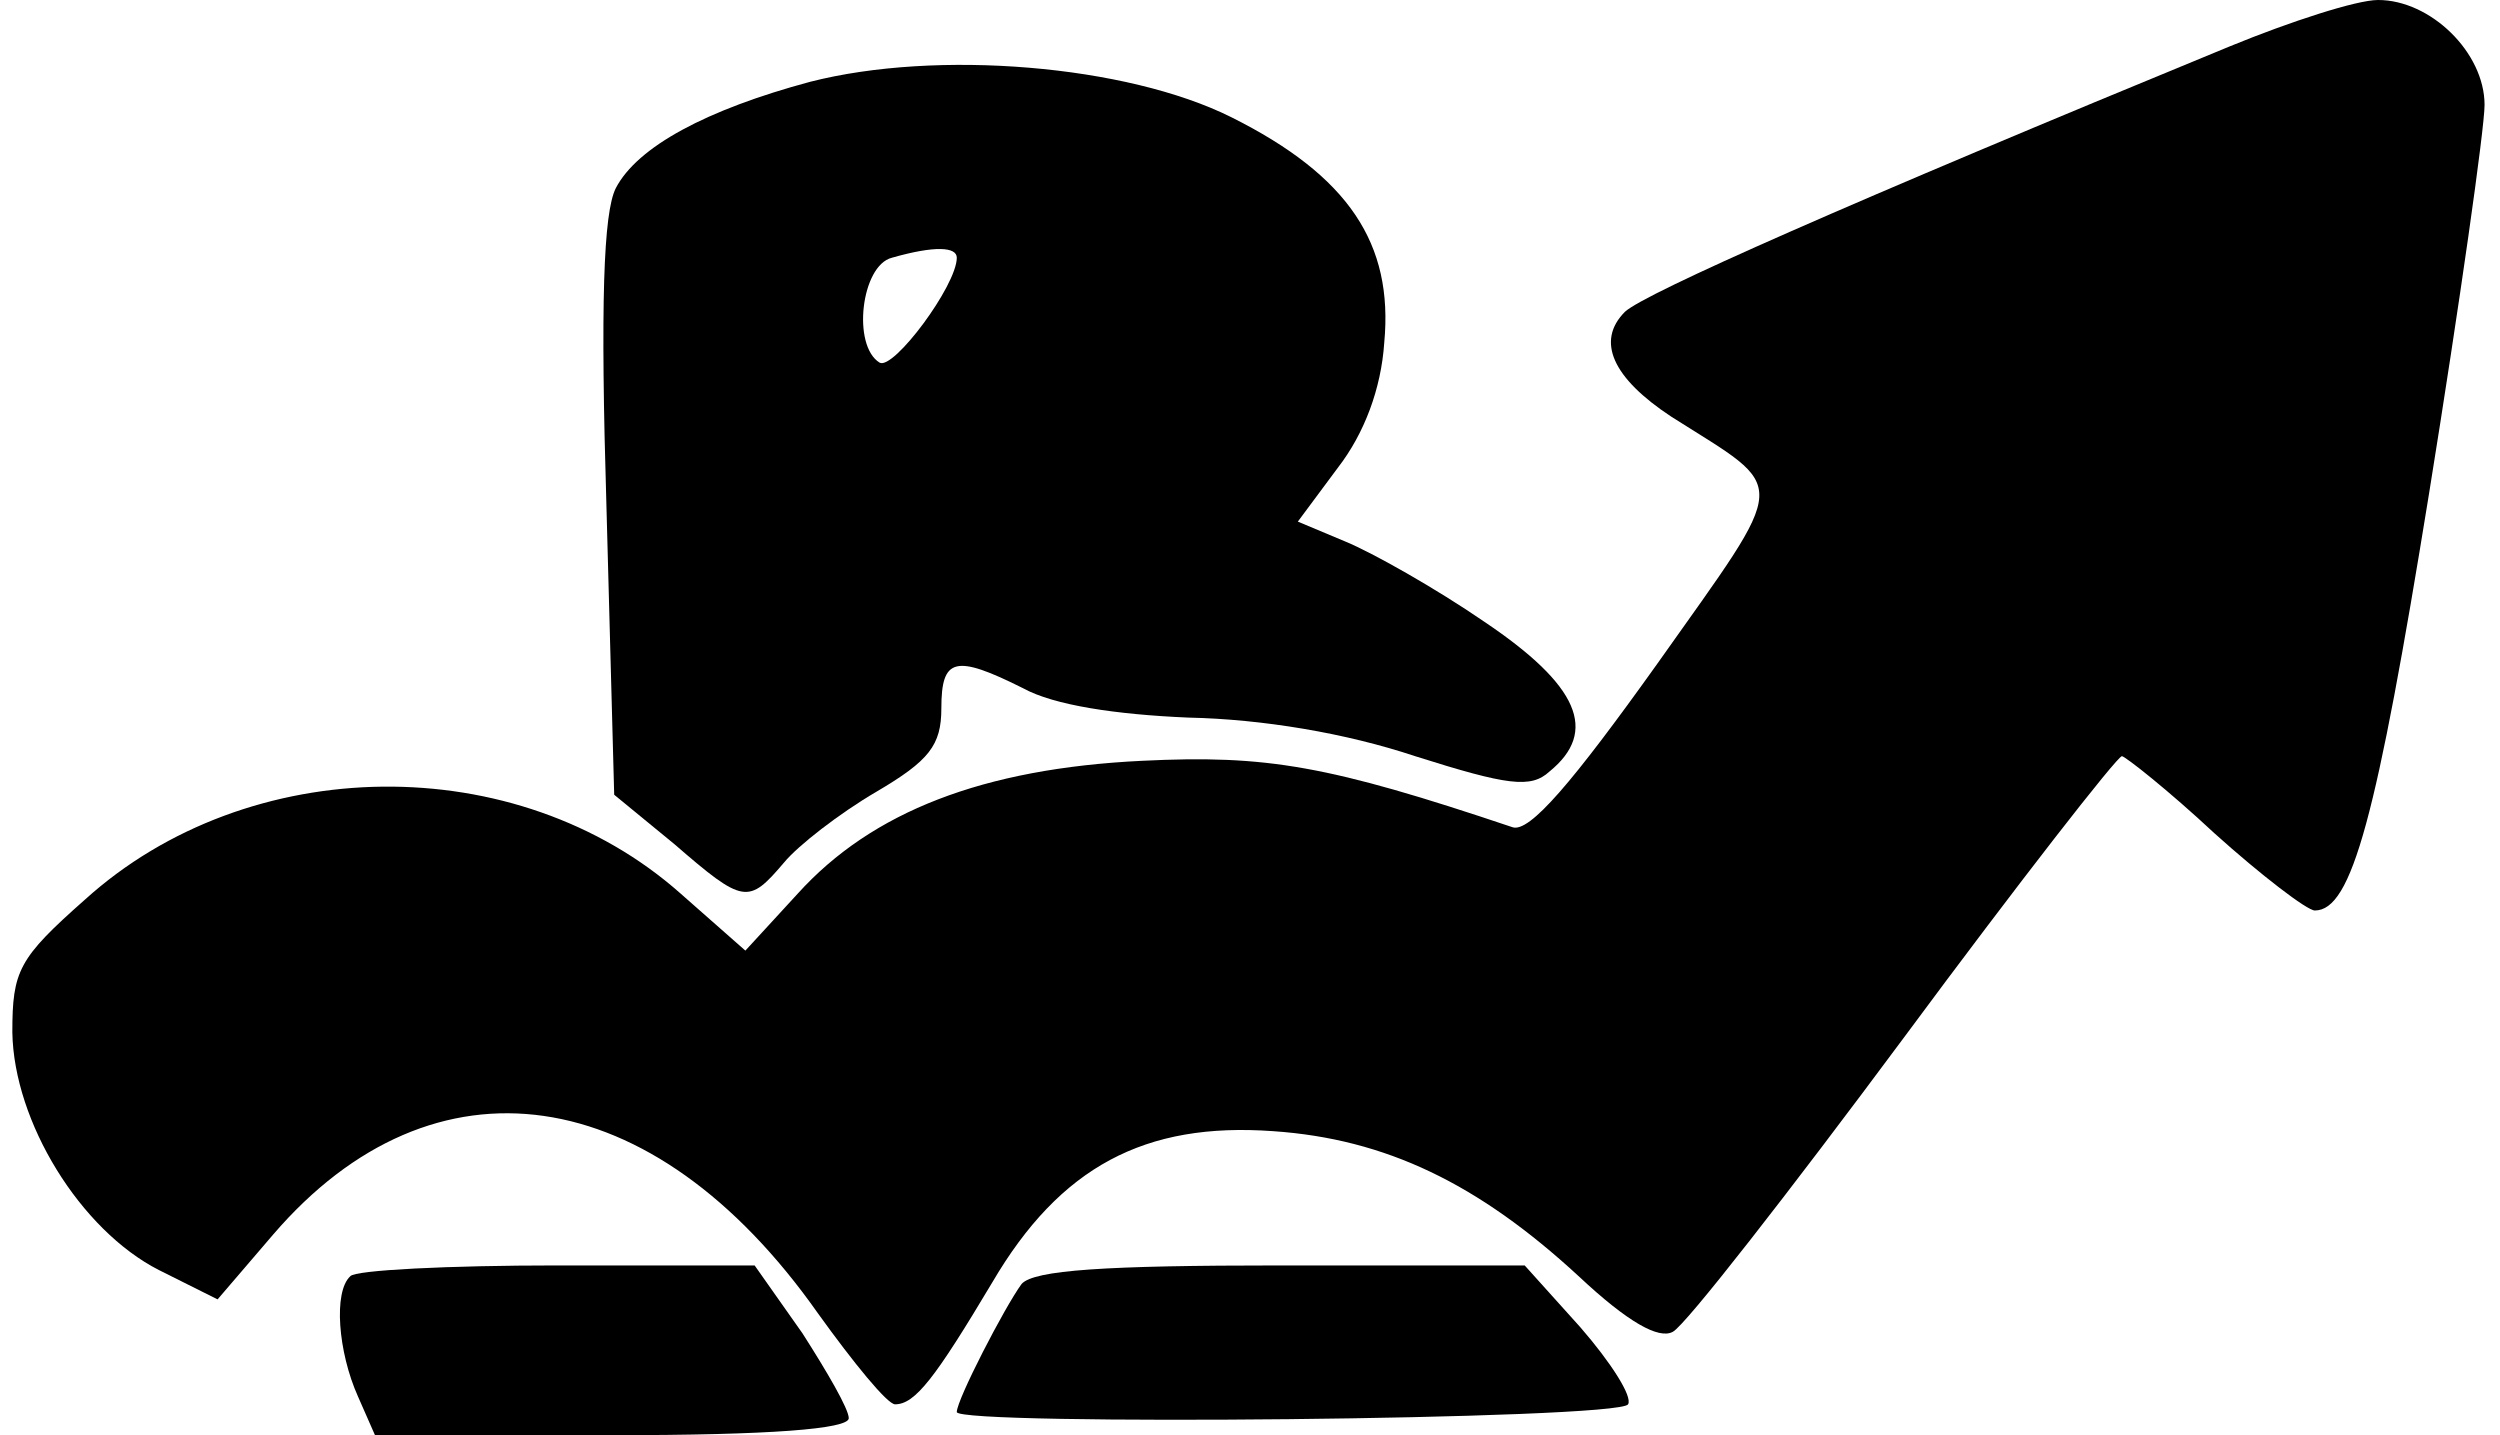
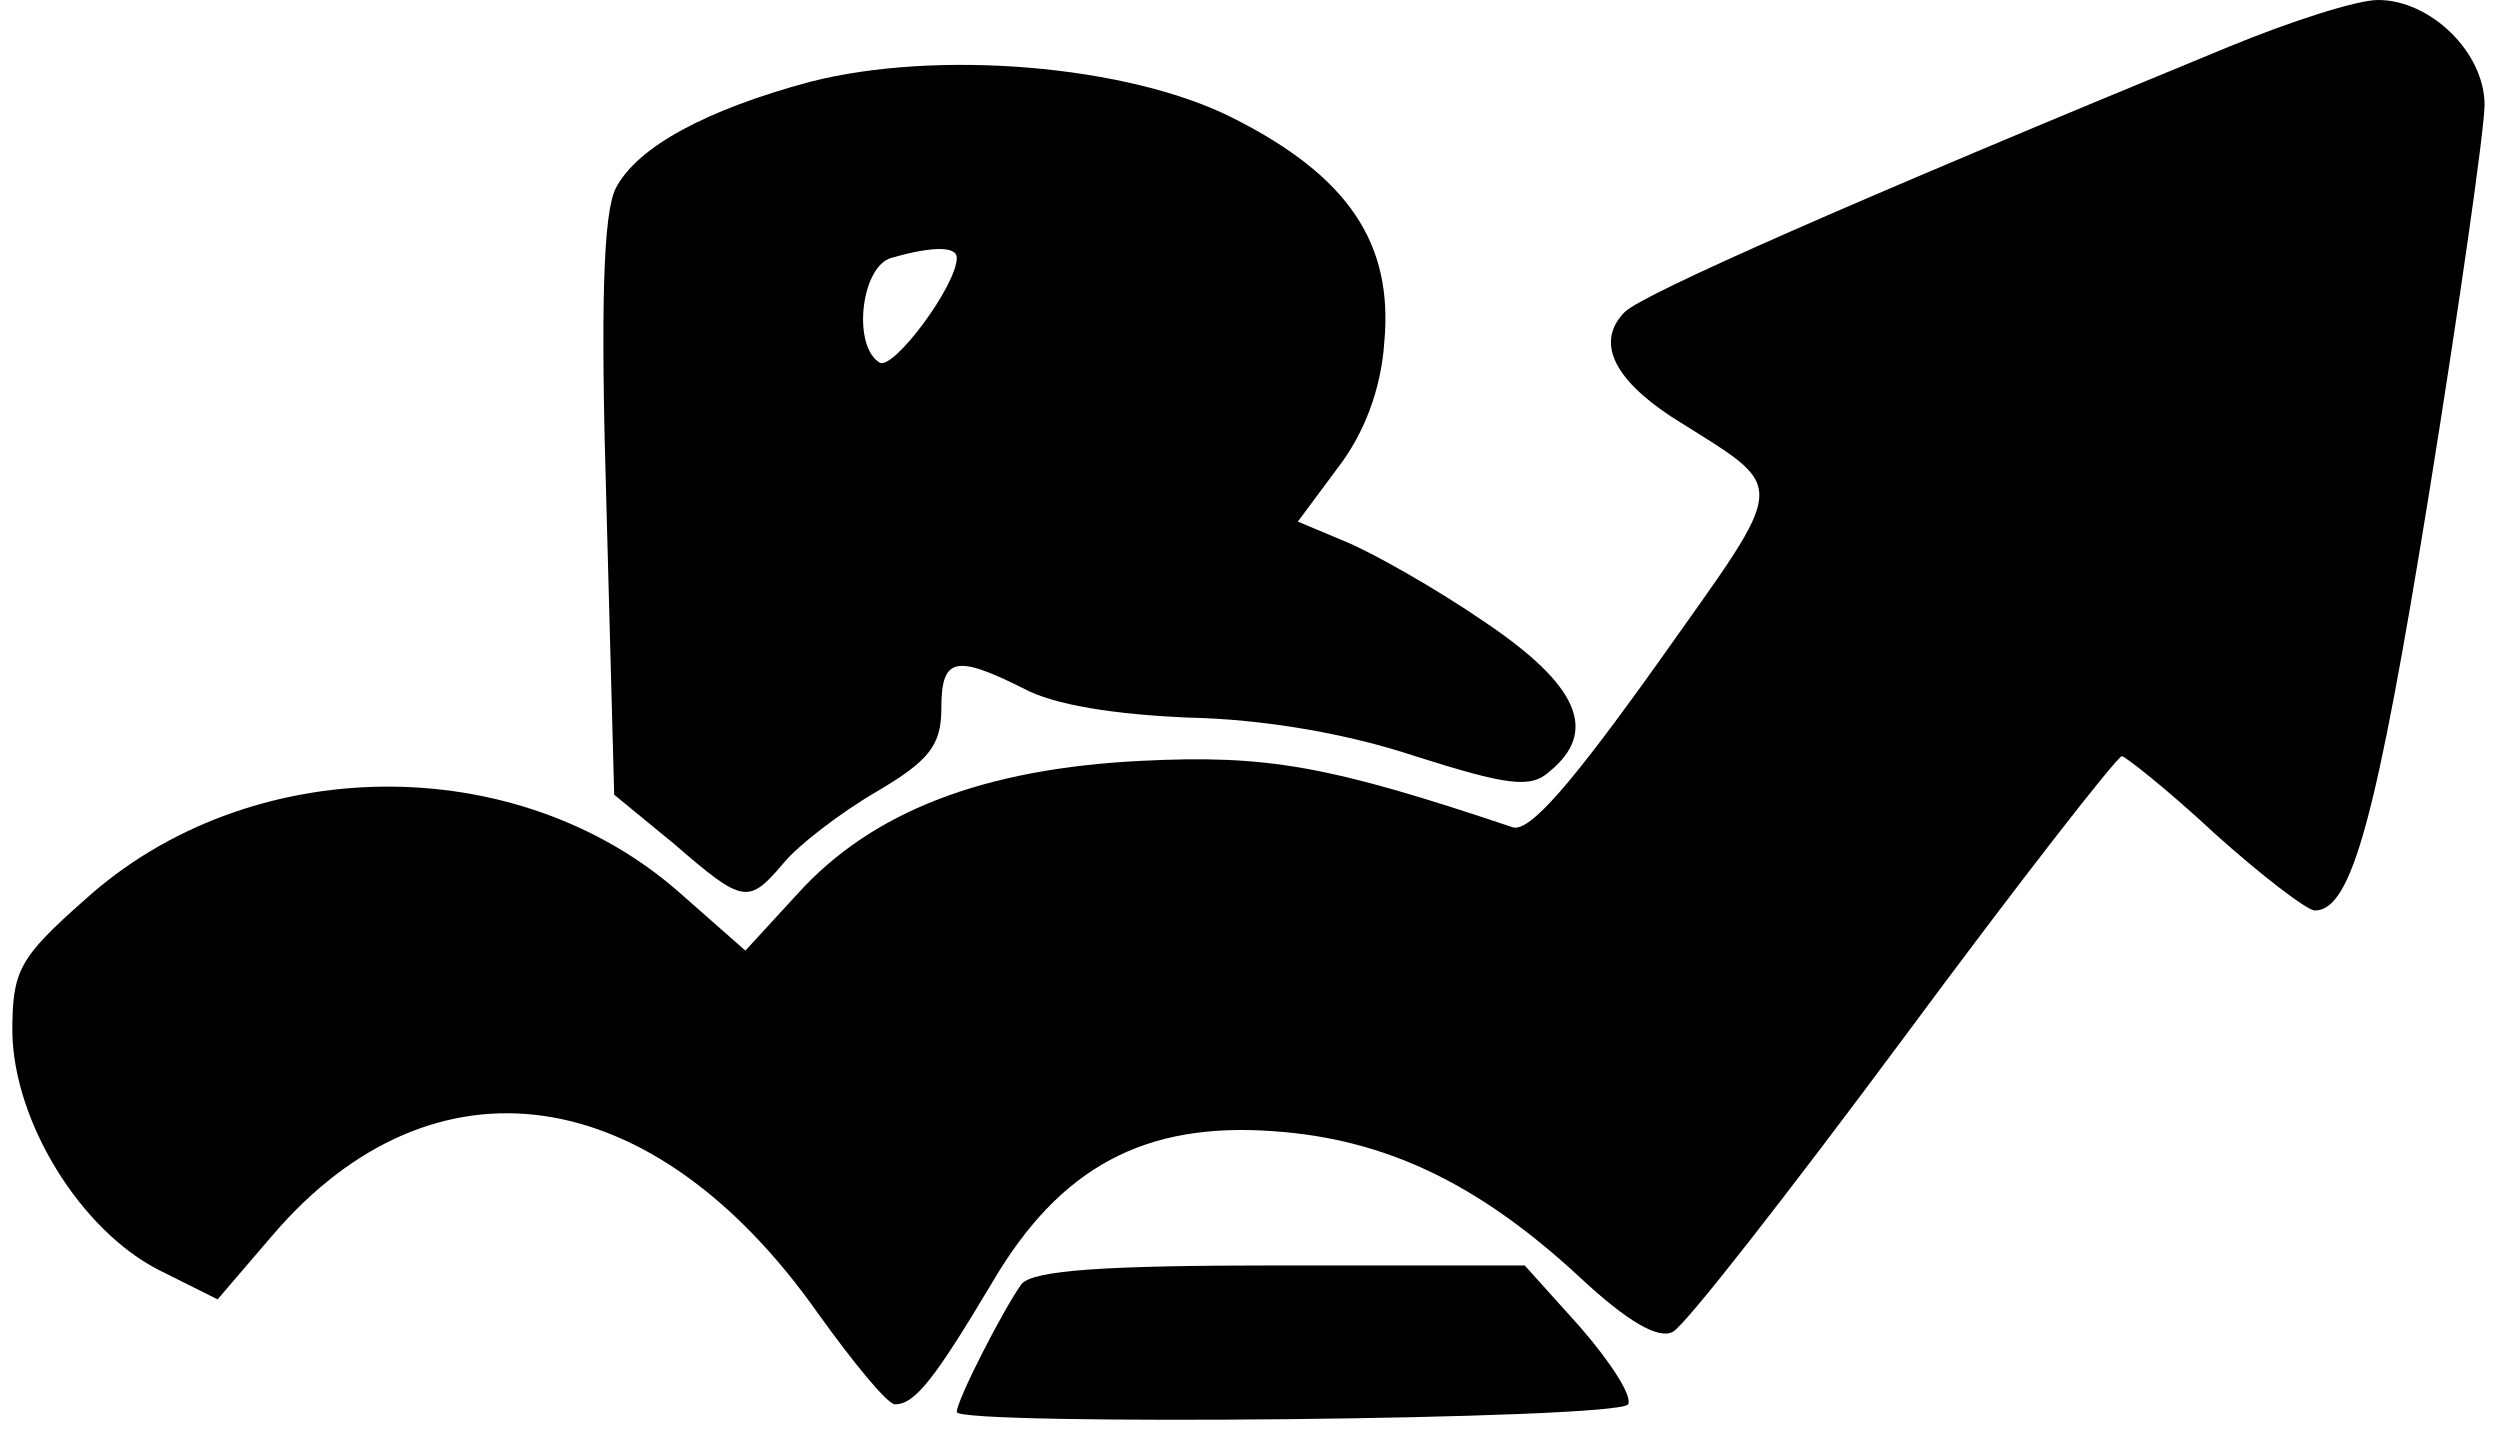
<svg xmlns="http://www.w3.org/2000/svg" version="1.0" width="162pt" height="93pt" viewBox="0 0 162 93" preserveAspectRatio="xMidYMid meet">
  <g transform="translate(0,93) scale(0.1,-0.1)" fill="#000000" stroke="none">
    <path d="M1445 900 c-248 -102 -379 -160 -392 -172 -19 -19 -8 -43 30 -68 77 -49 78 -37 -9 -160 -55 -77 -83 -110 -94 -106 -119 40 -159 47 -240 43 -103 -5 -175 -33 -223 -86 l-34 -37 -42 37 c-106 94 -280 92 -386 -4 -43 -38 -47 -46 -47 -86 1 -58 44 -128 95 -154 l38 -19 36 42 c104 121 246 101 353 -51 23 -32 45 -59 50 -59 13 0 26 17 63 79 44 75 99 104 182 98 73 -5 133 -34 198 -94 32 -30 52 -41 61 -36 8 4 75 90 150 191 74 100 138 182 141 182 2 0 30 -22 60 -50 30 -27 60 -50 65 -50 24 0 40 60 74 270 20 124 36 237 36 252 0 34 -35 68 -69 68 -14 0 -57 -14 -96 -30z" />
    <path d="M525 877 c-67 -18 -112 -42 -126 -69 -8 -16 -10 -75 -6 -207 l5 -186 39 -32 c45 -39 48 -39 71 -12 9 11 36 32 60 46 34 20 42 30 42 54 0 33 9 35 53 13 20 -11 60 -17 107 -19 48 -1 102 -10 147 -25 60 -19 75 -21 87 -10 32 26 19 56 -42 97 -32 22 -73 45 -90 52 l-31 13 26 35 c17 22 28 51 30 81 6 64 -23 108 -99 146 -68 34 -191 44 -273 23z m95 -114 c0 -18 -41 -73 -50 -68 -18 11 -12 63 8 68 28 8 42 7 42 0z" />
-     <path d="M227 103 c-11 -10 -8 -49 5 -78 l11 -25 154 0 c102 0 153 4 153 11 0 6 -14 30 -30 55 l-31 44 -128 0 c-70 0 -131 -3 -134 -7z" />
    <path d="M662 98 c-11 -15 -42 -75 -42 -83 0 -9 429 -5 435 5 3 5 -11 27 -31 50 l-36 40 -158 0 c-114 0 -160 -3 -168 -12z" />
  </g>
</svg>